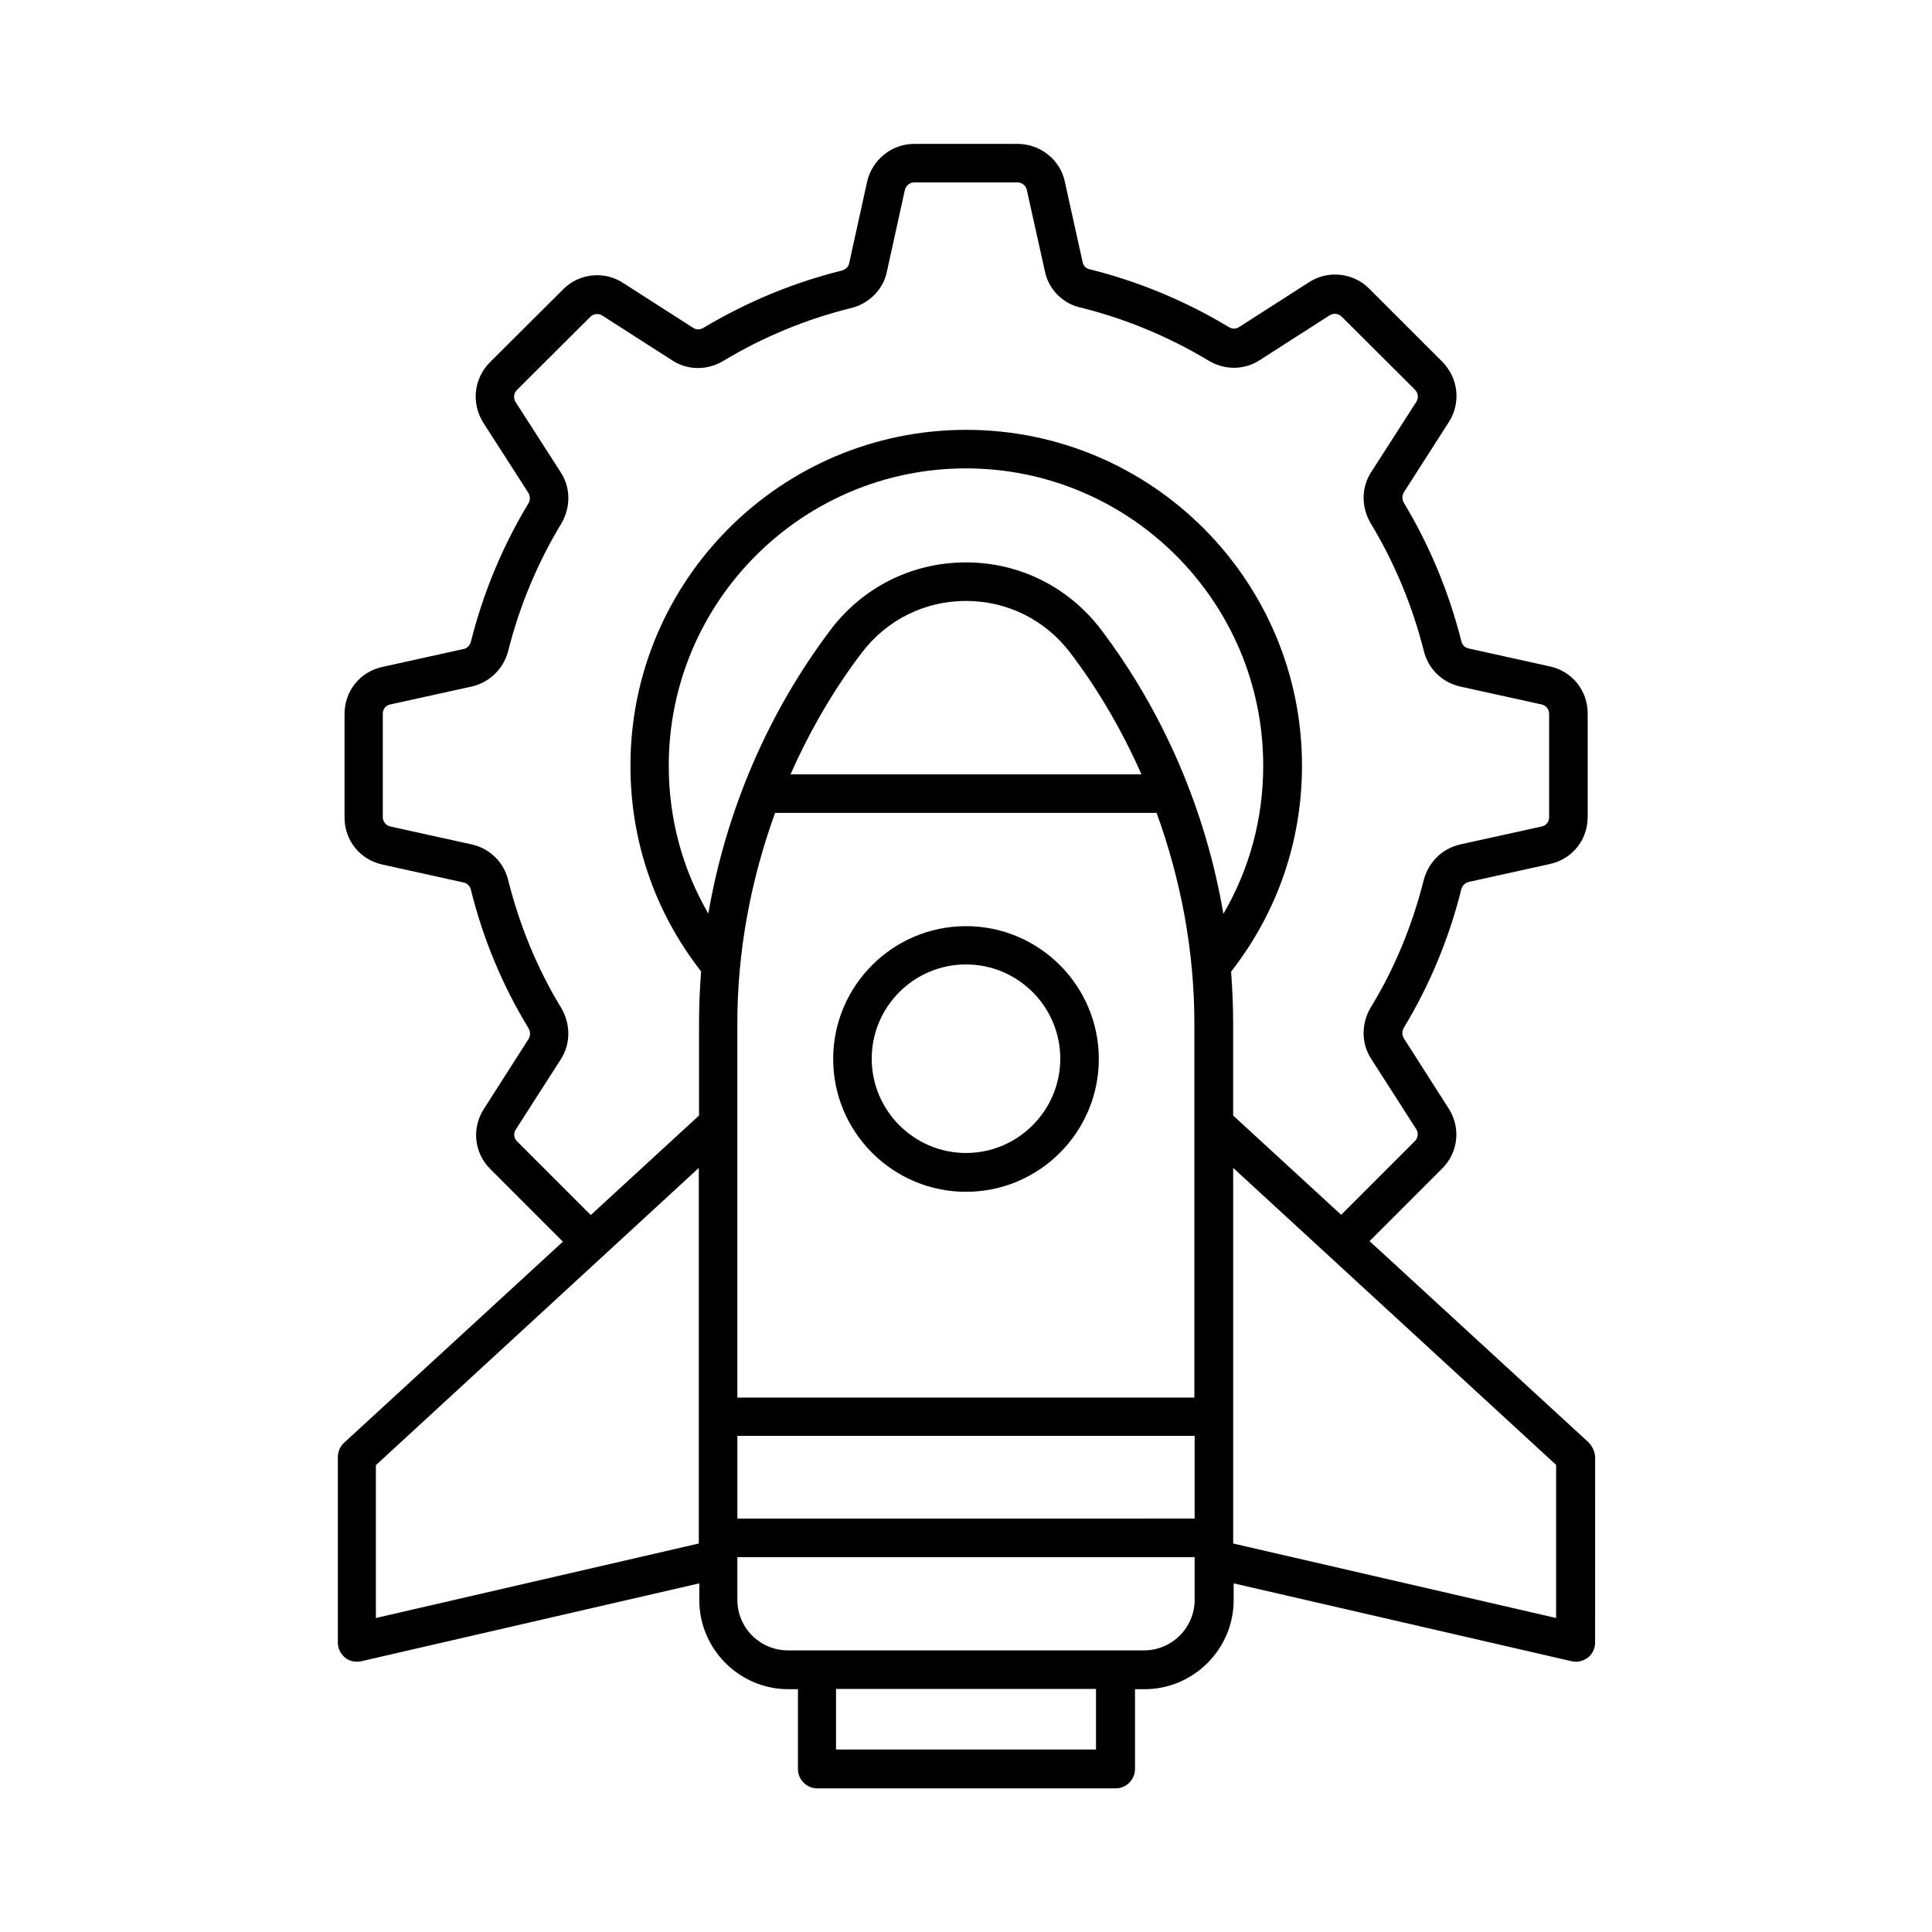
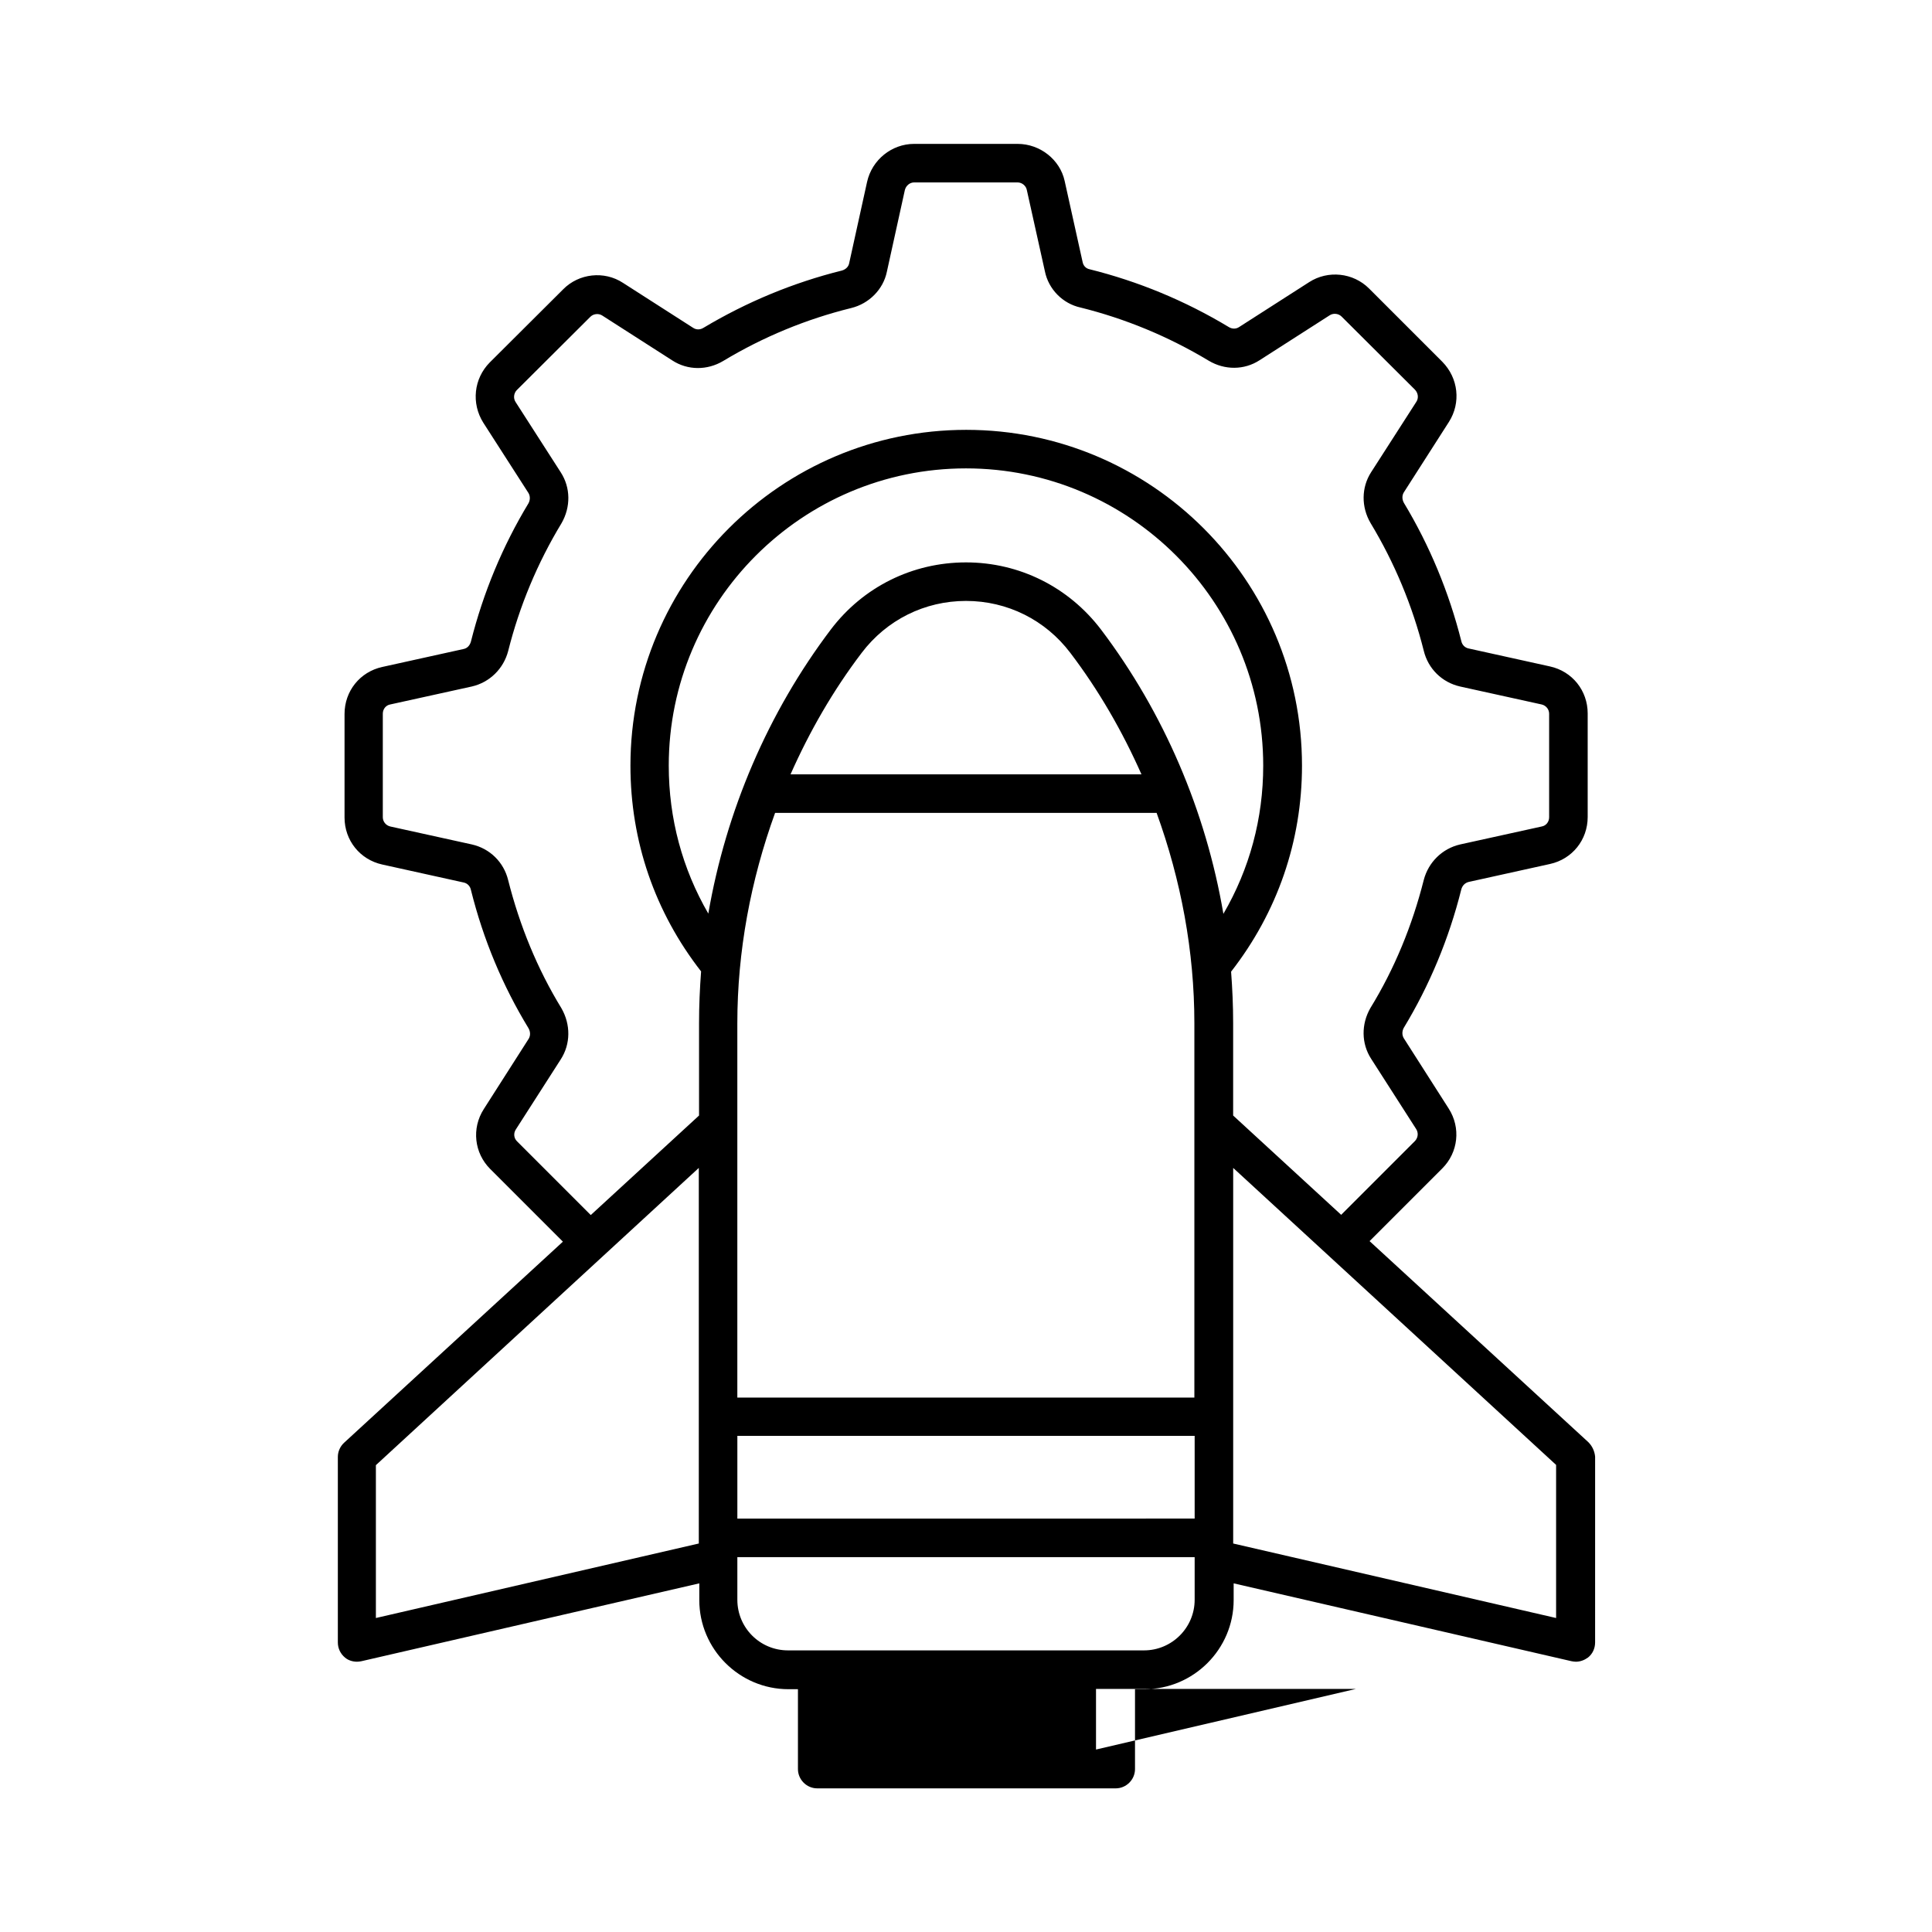
<svg xmlns="http://www.w3.org/2000/svg" fill="#000000" width="800px" height="800px" version="1.1" viewBox="144 144 512 512">
  <g>
-     <path d="m400 459.84c19.402 0 35.199-15.797 35.199-35.199 0-19.402-15.797-35.199-35.199-35.199s-35.199 15.797-35.199 35.199c0 19.402 15.793 35.199 35.199 35.199zm0-60.254c13.82 0 24.984 11.234 24.984 24.984 0 13.754-11.234 24.984-24.984 24.984-13.754 0-24.984-11.234-24.984-24.984-0.004-13.75 11.164-24.984 24.984-24.984z" />
-     <path d="m564.96 526.22-58.008-53.309 19.266-19.266c4.223-4.223 4.969-10.758 1.703-15.863l-11.914-18.656c-0.477-0.816-0.477-1.84 0-2.723 6.809-11.234 11.984-23.625 15.25-36.695 0.273-1.02 0.953-1.703 1.906-1.973l21.582-4.766c5.922-1.293 10.008-6.398 10.008-12.461v-27.438c0-6.059-4.086-11.164-10.008-12.461l-21.582-4.766c-0.953-0.203-1.703-0.953-1.906-1.973-3.269-12.938-8.375-25.258-15.184-36.559-0.543-0.953-0.543-1.973-0.066-2.793l11.984-18.723c3.199-5.039 2.519-11.574-1.77-15.93l-19.402-19.402c-4.223-4.223-10.895-4.902-15.863-1.703l-18.586 11.914c-0.816 0.543-1.84 0.543-2.723 0-11.641-7.012-24.031-12.117-36.902-15.32-0.953-0.203-1.633-0.887-1.84-1.906l-4.766-21.516c-1.223-5.582-6.465-9.801-12.457-9.801h-27.438c-5.922 0-11.164 4.223-12.461 10.078l-4.766 21.648c-0.203 0.887-0.953 1.566-1.906 1.84-12.867 3.199-25.191 8.305-36.695 15.184-0.887 0.543-1.906 0.543-2.723 0l-18.586-11.914c-4.969-3.269-11.711-2.519-15.863 1.703l-19.473 19.402c-4.223 4.289-4.902 10.824-1.703 15.93l11.984 18.656c0.477 0.816 0.477 1.84 0 2.723-6.875 11.371-11.984 23.691-15.25 36.629-0.273 1.02-0.953 1.77-1.906 1.973l-21.582 4.766c-5.922 1.293-10.008 6.398-10.008 12.461v27.438c0 6.059 4.086 11.164 10.008 12.461l21.582 4.766c0.953 0.203 1.703 0.953 1.906 1.973 3.269 13.141 8.441 25.461 15.25 36.629 0.543 0.953 0.543 1.973 0.066 2.793l-11.914 18.656c-3.269 5.106-2.519 11.641 1.703 15.863l19.266 19.266-58.008 53.309c-1.02 0.953-1.633 2.316-1.633 3.746v49.156c0 1.566 0.68 2.996 1.906 4.016 0.887 0.75 2.043 1.09 3.199 1.09 0.41 0 0.75-0.066 1.156-0.137l89.527-20.629v4.426c0 13.004 10.621 23.625 23.625 23.625h2.519v21.172c0 2.793 2.316 5.106 5.106 5.106h79.113c2.793 0 5.106-2.316 5.106-5.106v-21.172h2.519c13.004 0 23.625-10.621 23.625-23.625v-4.426l89.527 20.629c0.41 0.066 0.75 0.137 1.156 0.137 1.156 0 2.246-0.41 3.199-1.09 1.227-0.953 1.906-2.449 1.906-4.016l0.004-49.234c-0.133-1.43-0.746-2.789-1.77-3.812zm-264.5-60.32-19.473-19.473c-0.816-0.816-0.953-2.109-0.273-3.133l11.914-18.586c2.586-4.016 2.656-9.191 0.137-13.547-6.332-10.348-11.031-21.785-14.094-33.906-1.156-4.766-4.832-8.375-9.602-9.465l-21.648-4.766c-1.156-0.273-1.973-1.293-1.973-2.449v-27.438c0-1.227 0.816-2.246 1.973-2.449l21.648-4.766c4.699-1.09 8.375-4.699 9.602-9.395 2.996-11.914 7.762-23.352 14.16-33.906 2.449-4.289 2.383-9.395-0.203-13.414l-11.984-18.656c-0.68-1.02-0.477-2.383 0.34-3.199l19.473-19.402c0.816-0.816 2.18-0.953 3.133-0.34l18.586 11.914c4.086 2.656 9.258 2.656 13.48 0.137 10.621-6.398 22.059-11.098 33.906-14.023 4.766-1.156 8.512-4.969 9.465-9.602l4.766-21.648c0.273-1.156 1.293-2.043 2.449-2.043h27.438c1.156 0 2.246 0.887 2.449 2.043l4.766 21.445c0.953 4.832 4.766 8.645 9.465 9.668 11.777 2.926 23.215 7.625 33.973 14.094 4.223 2.519 9.395 2.519 13.48-0.137l18.586-11.914c0.953-0.613 2.316-0.477 3.133 0.34l19.402 19.336c0.887 0.887 1.09 2.246 0.41 3.269l-11.984 18.656c-2.586 4.016-2.656 9.191-0.137 13.48 6.332 10.484 11.098 21.922 14.094 33.836 1.156 4.766 4.832 8.375 9.602 9.465l21.648 4.766c1.156 0.273 1.973 1.293 1.973 2.449v27.438c0 1.227-0.816 2.246-1.973 2.449l-21.648 4.766c-4.699 1.09-8.375 4.699-9.602 9.395-3.062 12.117-7.762 23.555-14.16 33.973-2.449 4.289-2.383 9.395 0.203 13.414l11.914 18.586c0.68 1.02 0.543 2.316-0.273 3.199l-19.473 19.473c-0.066 0.066-0.066 0.066-0.066 0.137l-28.664-26.348v-24.508c0-4.562-0.203-9.121-0.543-13.617 12.254-15.727 18.789-34.586 18.789-54.602 0-49.086-39.895-88.984-88.984-88.984-49.086 0-88.984 39.895-88.984 88.984 0 20.016 6.469 38.809 18.723 54.535-0.34 4.562-0.543 9.121-0.543 13.684v24.508l-28.664 26.348c-0.059-0.004-0.129-0.004-0.129-0.07zm48.953-106.48h101.1c6.469 17.836 10.008 36.695 10.008 55.758v99.195h-121.12v-99.195c0-19.062 3.539-37.922 10.008-55.758zm4.086-10.211c5.039-11.371 11.301-22.262 18.859-32.203 6.606-8.715 16.68-13.754 27.641-13.754s21.039 5.039 27.641 13.754c7.559 9.941 13.82 20.832 18.859 32.203zm82.309-38.332c-8.578-11.301-21.648-17.836-35.809-17.836s-27.234 6.469-35.812 17.77c-16.68 22.059-27.777 48.066-32.477 75.301-6.875-11.848-10.484-25.191-10.484-39.215 0-43.438 35.336-78.77 78.77-78.77 43.438 0 78.77 35.336 78.77 78.77 0 14.023-3.609 27.367-10.555 39.285-4.625-27.172-15.723-53.246-32.402-75.305zm-96.402 213.64h121.19v21.922l-121.19 0.004zm-95.793 48.273v-40.508l85.578-78.773v99.535zm190.84 34.855h-68.898v-16.066h68.898zm12.73-26.277h-94.363c-7.422 0-13.414-5.992-13.414-13.414v-11.301h121.19v11.301c0 7.422-6.062 13.414-13.414 13.414zm109.2-8.578-85.578-19.746v-99.535l85.578 78.703z" />
+     <path d="m564.96 526.22-58.008-53.309 19.266-19.266c4.223-4.223 4.969-10.758 1.703-15.863l-11.914-18.656c-0.477-0.816-0.477-1.84 0-2.723 6.809-11.234 11.984-23.625 15.25-36.695 0.273-1.02 0.953-1.703 1.906-1.973l21.582-4.766c5.922-1.293 10.008-6.398 10.008-12.461v-27.438c0-6.059-4.086-11.164-10.008-12.461l-21.582-4.766c-0.953-0.203-1.703-0.953-1.906-1.973-3.269-12.938-8.375-25.258-15.184-36.559-0.543-0.953-0.543-1.973-0.066-2.793l11.984-18.723c3.199-5.039 2.519-11.574-1.77-15.93l-19.402-19.402c-4.223-4.223-10.895-4.902-15.863-1.703l-18.586 11.914c-0.816 0.543-1.84 0.543-2.723 0-11.641-7.012-24.031-12.117-36.902-15.32-0.953-0.203-1.633-0.887-1.84-1.906l-4.766-21.516c-1.223-5.582-6.465-9.801-12.457-9.801h-27.438c-5.922 0-11.164 4.223-12.461 10.078l-4.766 21.648c-0.203 0.887-0.953 1.566-1.906 1.84-12.867 3.199-25.191 8.305-36.695 15.184-0.887 0.543-1.906 0.543-2.723 0l-18.586-11.914c-4.969-3.269-11.711-2.519-15.863 1.703l-19.473 19.402c-4.223 4.289-4.902 10.824-1.703 15.93l11.984 18.656c0.477 0.816 0.477 1.84 0 2.723-6.875 11.371-11.984 23.691-15.25 36.629-0.273 1.02-0.953 1.77-1.906 1.973l-21.582 4.766c-5.922 1.293-10.008 6.398-10.008 12.461v27.438c0 6.059 4.086 11.164 10.008 12.461l21.582 4.766c0.953 0.203 1.703 0.953 1.906 1.973 3.269 13.141 8.441 25.461 15.25 36.629 0.543 0.953 0.543 1.973 0.066 2.793l-11.914 18.656c-3.269 5.106-2.519 11.641 1.703 15.863l19.266 19.266-58.008 53.309c-1.02 0.953-1.633 2.316-1.633 3.746v49.156c0 1.566 0.68 2.996 1.906 4.016 0.887 0.75 2.043 1.09 3.199 1.09 0.41 0 0.75-0.066 1.156-0.137l89.527-20.629v4.426c0 13.004 10.621 23.625 23.625 23.625h2.519v21.172c0 2.793 2.316 5.106 5.106 5.106h79.113c2.793 0 5.106-2.316 5.106-5.106v-21.172h2.519c13.004 0 23.625-10.621 23.625-23.625v-4.426l89.527 20.629c0.41 0.066 0.75 0.137 1.156 0.137 1.156 0 2.246-0.41 3.199-1.09 1.227-0.953 1.906-2.449 1.906-4.016l0.004-49.234c-0.133-1.43-0.746-2.789-1.77-3.812zm-264.5-60.32-19.473-19.473c-0.816-0.816-0.953-2.109-0.273-3.133l11.914-18.586c2.586-4.016 2.656-9.191 0.137-13.547-6.332-10.348-11.031-21.785-14.094-33.906-1.156-4.766-4.832-8.375-9.602-9.465l-21.648-4.766c-1.156-0.273-1.973-1.293-1.973-2.449v-27.438c0-1.227 0.816-2.246 1.973-2.449l21.648-4.766c4.699-1.09 8.375-4.699 9.602-9.395 2.996-11.914 7.762-23.352 14.16-33.906 2.449-4.289 2.383-9.395-0.203-13.414l-11.984-18.656c-0.68-1.02-0.477-2.383 0.34-3.199l19.473-19.402c0.816-0.816 2.18-0.953 3.133-0.34l18.586 11.914c4.086 2.656 9.258 2.656 13.48 0.137 10.621-6.398 22.059-11.098 33.906-14.023 4.766-1.156 8.512-4.969 9.465-9.602l4.766-21.648c0.273-1.156 1.293-2.043 2.449-2.043h27.438c1.156 0 2.246 0.887 2.449 2.043l4.766 21.445c0.953 4.832 4.766 8.645 9.465 9.668 11.777 2.926 23.215 7.625 33.973 14.094 4.223 2.519 9.395 2.519 13.48-0.137l18.586-11.914c0.953-0.613 2.316-0.477 3.133 0.34l19.402 19.336c0.887 0.887 1.09 2.246 0.41 3.269l-11.984 18.656c-2.586 4.016-2.656 9.191-0.137 13.48 6.332 10.484 11.098 21.922 14.094 33.836 1.156 4.766 4.832 8.375 9.602 9.465l21.648 4.766c1.156 0.273 1.973 1.293 1.973 2.449v27.438c0 1.227-0.816 2.246-1.973 2.449l-21.648 4.766c-4.699 1.09-8.375 4.699-9.602 9.395-3.062 12.117-7.762 23.555-14.16 33.973-2.449 4.289-2.383 9.395 0.203 13.414l11.914 18.586c0.68 1.02 0.543 2.316-0.273 3.199l-19.473 19.473c-0.066 0.066-0.066 0.066-0.066 0.137l-28.664-26.348v-24.508c0-4.562-0.203-9.121-0.543-13.617 12.254-15.727 18.789-34.586 18.789-54.602 0-49.086-39.895-88.984-88.984-88.984-49.086 0-88.984 39.895-88.984 88.984 0 20.016 6.469 38.809 18.723 54.535-0.34 4.562-0.543 9.121-0.543 13.684v24.508l-28.664 26.348c-0.059-0.004-0.129-0.004-0.129-0.07zm48.953-106.48h101.1c6.469 17.836 10.008 36.695 10.008 55.758v99.195h-121.12v-99.195c0-19.062 3.539-37.922 10.008-55.758zm4.086-10.211c5.039-11.371 11.301-22.262 18.859-32.203 6.606-8.715 16.68-13.754 27.641-13.754s21.039 5.039 27.641 13.754c7.559 9.941 13.82 20.832 18.859 32.203zm82.309-38.332c-8.578-11.301-21.648-17.836-35.809-17.836s-27.234 6.469-35.812 17.77c-16.68 22.059-27.777 48.066-32.477 75.301-6.875-11.848-10.484-25.191-10.484-39.215 0-43.438 35.336-78.77 78.77-78.77 43.438 0 78.77 35.336 78.77 78.77 0 14.023-3.609 27.367-10.555 39.285-4.625-27.172-15.723-53.246-32.402-75.305zm-96.402 213.64h121.19v21.922l-121.19 0.004zm-95.793 48.273v-40.508l85.578-78.773v99.535zm190.84 34.855v-16.066h68.898zm12.73-26.277h-94.363c-7.422 0-13.414-5.992-13.414-13.414v-11.301h121.19v11.301c0 7.422-6.062 13.414-13.414 13.414zm109.2-8.578-85.578-19.746v-99.535l85.578 78.703z" />
  </g>
</svg>